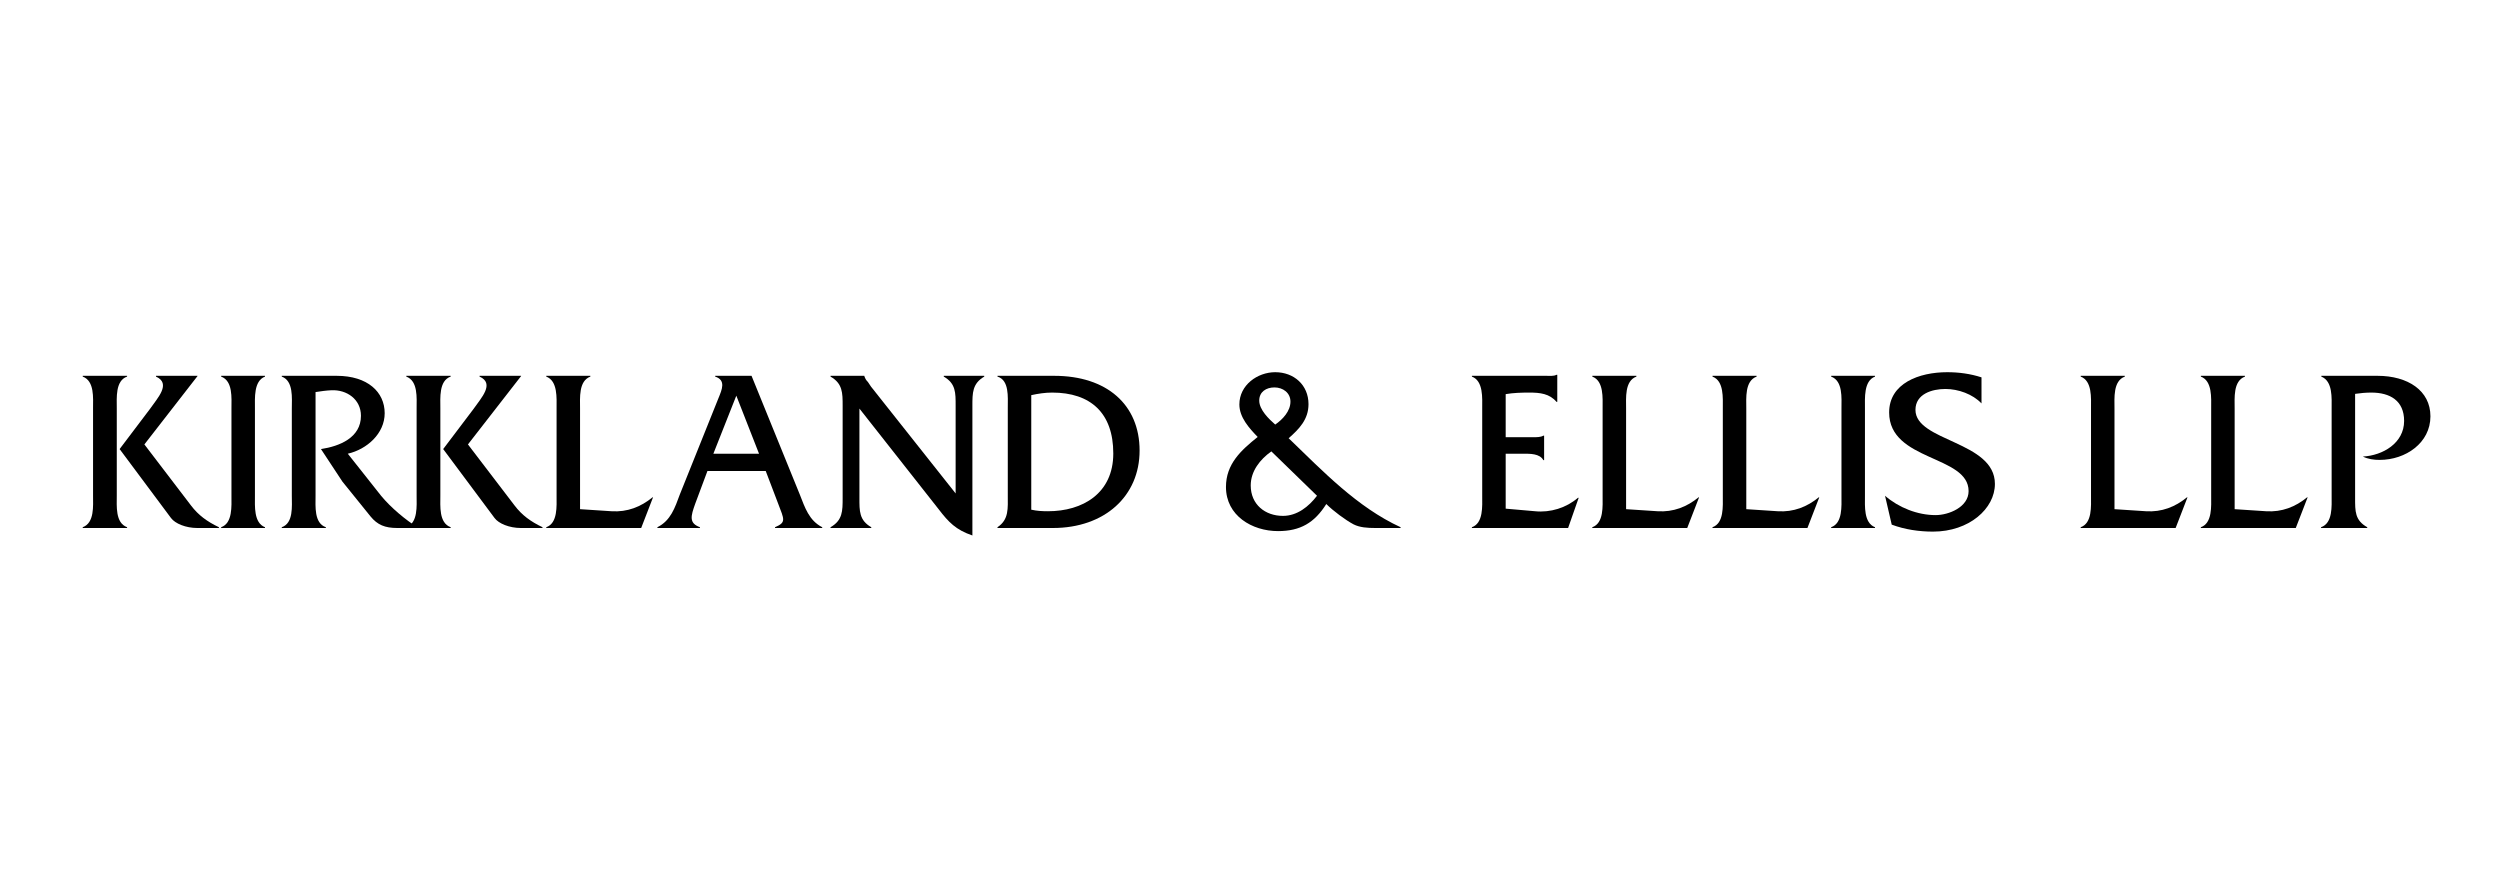
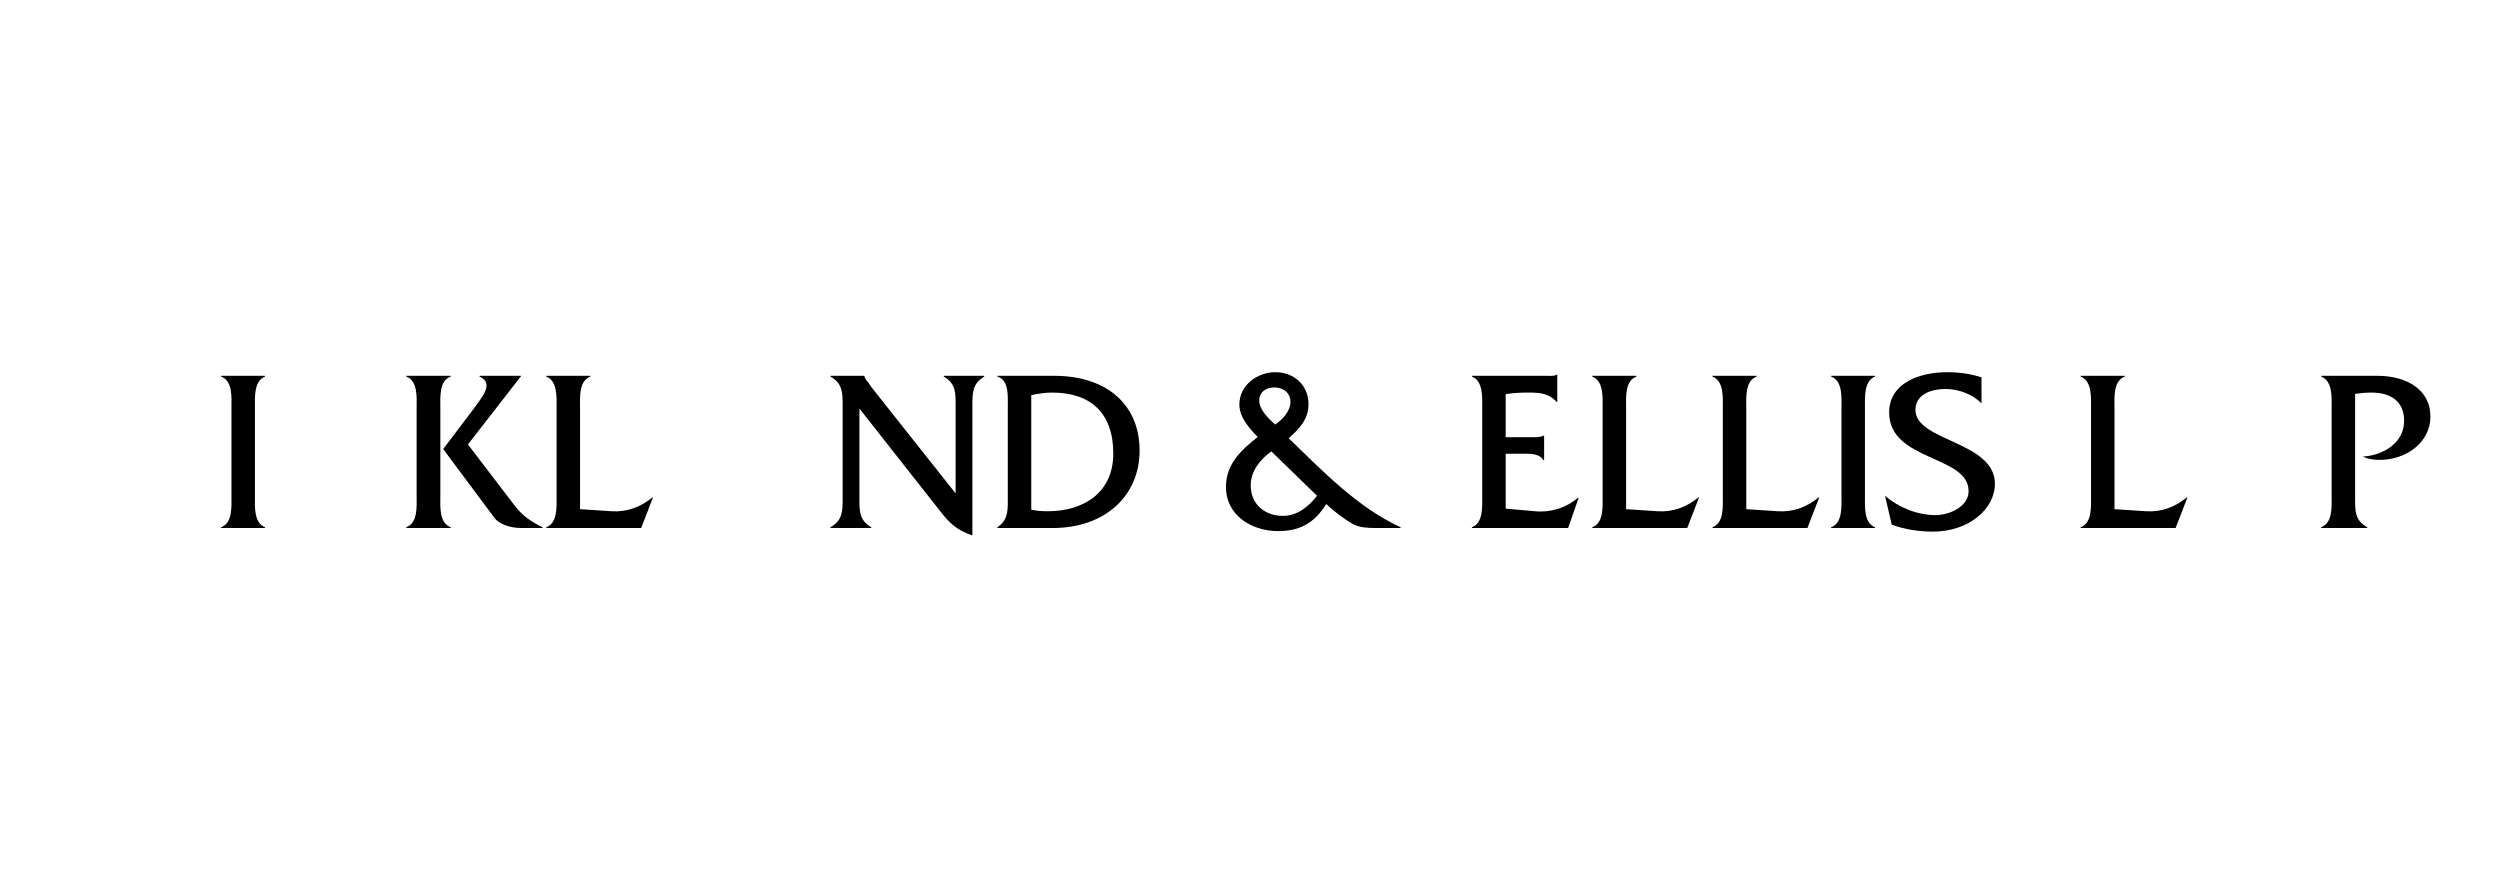
<svg xmlns="http://www.w3.org/2000/svg" width="190" height="68" viewBox="0 0 190 68" fill="none">
  <g clip-path="url(#clip0)">
-     <path d="M7.072 37.658C7.072 38.442 7.189 39.736 6.287 40.069V40.128H9.659V40.069C8.757 39.736 8.875 38.462 8.875 37.658V31.032C8.875 30.248 8.757 28.934 9.659 28.621V28.562H6.287V28.621C7.189 28.954 7.072 30.248 7.072 31.032V37.658ZM9.091 34.129L12.992 39.364C13.306 39.795 14.129 40.128 14.992 40.128H16.638V40.069C15.737 39.638 15.07 39.148 14.521 38.423L10.973 33.776L15.011 28.581V28.562H11.855V28.621C13.031 29.15 11.973 30.248 11.404 31.071L9.091 34.129V34.129Z" fill="black" />
    <path d="M17.591 37.678C17.591 38.462 17.689 39.756 16.807 40.069V40.128H20.14V40.069C19.277 39.736 19.375 38.462 19.375 37.678V31.052C19.375 30.248 19.277 28.954 20.14 28.621V28.562H16.807V28.621C17.709 28.954 17.591 30.248 17.591 31.052V37.678Z" fill="black" />
-     <path d="M21.414 28.562V28.621C22.316 28.954 22.178 30.248 22.178 31.052V37.678C22.178 38.462 22.316 39.756 21.414 40.069V40.128H24.766V40.069C23.864 39.756 23.982 38.481 23.982 37.678V29.797C24.374 29.738 24.766 29.679 25.178 29.66C26.354 29.601 27.432 30.346 27.432 31.601C27.432 33.267 25.805 33.914 24.394 34.129L26.021 36.599L28.158 39.246C28.687 39.893 29.256 40.128 30.197 40.128H31.804C30.804 39.501 29.706 38.58 28.962 37.678L26.433 34.482C27.883 34.149 29.236 32.953 29.236 31.404C29.236 29.797 27.942 28.562 25.59 28.562H21.414V28.562Z" fill="black" />
    <path d="M31.663 37.658C31.663 38.442 31.78 39.736 30.879 40.069V40.128H34.251V40.069C33.349 39.736 33.467 38.462 33.467 37.658V31.032C33.467 30.248 33.349 28.934 34.251 28.621V28.562H30.879V28.621C31.78 28.954 31.663 30.248 31.663 31.032V37.658ZM33.682 34.129L37.583 39.364C37.897 39.795 38.72 40.128 39.583 40.128H41.23V40.069C40.328 39.638 39.661 39.148 39.112 38.423L35.564 33.776L39.603 28.581V28.562H36.446V28.621C37.623 29.15 36.564 30.248 35.995 31.071L33.682 34.129V34.129Z" fill="black" />
    <path d="M44.084 38.697V31.052C44.084 30.248 43.967 28.954 44.868 28.621V28.562H41.516V28.621C42.398 28.954 42.3 30.248 42.3 31.052V37.678C42.3 38.462 42.398 39.756 41.516 40.069V40.128H48.73L49.632 37.795H49.593C48.711 38.521 47.672 38.932 46.476 38.854L44.084 38.697H44.084Z" fill="black" />
-     <path d="M58.195 35.796L59.136 38.266C59.607 39.501 59.764 39.697 58.901 40.069V40.128H62.489V40.069C61.489 39.56 61.175 38.58 60.783 37.58L57.117 28.562H54.353V28.621C55.196 28.895 54.863 29.62 54.608 30.248L51.667 37.58C51.295 38.58 50.981 39.56 49.962 40.069V40.128H53.196V40.069C52.353 39.756 52.49 39.246 52.843 38.266L53.765 35.796H58.195V35.796ZM57.686 34.482H54.216L55.96 30.071L57.686 34.482V34.482Z" fill="black" />
    <path d="M65.316 31.052L71.334 38.697C72.099 39.697 72.647 40.266 73.902 40.697V30.836C73.902 29.856 73.902 29.15 74.804 28.621V28.562H71.726V28.621C72.647 29.15 72.628 29.856 72.628 30.836V37.501L66.198 29.385L65.962 29.032C65.825 28.895 65.766 28.797 65.688 28.581V28.562H63.12V28.621C64.041 29.15 64.041 29.856 64.041 30.836V37.854C64.041 38.834 64.041 39.54 63.12 40.069V40.128H66.217V40.069C65.296 39.54 65.316 38.834 65.316 37.854V31.052V31.052Z" fill="black" />
    <path d="M76.592 37.599C76.592 38.638 76.69 39.481 75.808 40.069V40.128H80.022C83.963 40.128 86.609 37.697 86.609 34.247C86.609 30.758 84.12 28.562 80.121 28.562H75.808V28.621C76.709 28.895 76.592 30.169 76.592 30.973V37.599V37.599ZM78.376 30.032C78.905 29.915 79.434 29.836 79.964 29.836C82.885 29.836 84.61 31.385 84.61 34.463C84.61 37.501 82.277 38.854 79.65 38.854C79.219 38.854 78.807 38.834 78.376 38.736V30.032V30.032Z" fill="black" />
    <path d="M106.445 40.128V40.069C103.132 38.54 100.544 35.815 97.937 33.306C98.74 32.6 99.446 31.875 99.446 30.718C99.446 29.248 98.329 28.287 96.917 28.287C95.565 28.287 94.192 29.268 94.192 30.738C94.192 31.718 94.937 32.541 95.584 33.208C94.31 34.227 93.173 35.266 93.173 37.011C93.173 39.187 95.153 40.364 97.133 40.364C98.819 40.364 99.897 39.736 100.799 38.305C101.328 38.834 102.25 39.521 102.877 39.854C103.347 40.089 103.916 40.128 104.524 40.128H106.445V40.128ZM96.917 32.267C96.447 31.855 95.702 31.15 95.702 30.444C95.702 29.777 96.231 29.444 96.859 29.444C97.505 29.444 98.074 29.856 98.074 30.522C98.074 31.248 97.486 31.875 96.917 32.267V32.267ZM100.093 37.678C99.466 38.501 98.584 39.207 97.505 39.207C96.153 39.207 95.055 38.344 95.055 36.894C95.055 35.815 95.761 34.914 96.623 34.306L100.093 37.678Z" fill="black" />
    <path d="M114.432 34.482H115.745C116.275 34.482 117.02 34.463 117.294 34.972H117.353V33.11H117.294C117.098 33.228 116.804 33.228 116.529 33.228H114.432V29.954C115 29.856 115.608 29.836 116.235 29.836C117.039 29.836 117.764 29.915 118.294 30.542H118.353V28.483H118.294C118.078 28.601 117.784 28.562 117.47 28.562H111.864V28.621C112.746 28.954 112.648 30.248 112.648 31.052V37.678C112.648 38.462 112.746 39.756 111.864 40.069V40.128H119.176L119.98 37.834H119.921C119.039 38.599 117.823 38.972 116.667 38.854L114.432 38.658V34.482V34.482Z" fill="black" />
    <path d="M123.583 38.697V31.052C123.583 30.248 123.465 28.954 124.367 28.621V28.562H121.015V28.621C121.897 28.954 121.799 30.248 121.799 31.052V37.678C121.799 38.462 121.897 39.756 121.015 40.069V40.128H128.229L129.131 37.795H129.092C128.21 38.521 127.171 38.932 125.975 38.854L123.583 38.697H123.583Z" fill="black" />
    <path d="M132.718 38.697V31.052C132.718 30.248 132.601 28.954 133.503 28.621V28.562H130.15V28.621C131.033 28.954 130.934 30.248 130.934 31.052V37.678C130.934 38.462 131.033 39.756 130.15 40.069V40.128H137.365L138.266 37.795H138.227C137.345 38.521 136.306 38.932 135.11 38.854L132.718 38.697H132.718Z" fill="black" />
    <path d="M139.952 37.678C139.952 38.462 140.05 39.756 139.168 40.069V40.128H142.501V40.069C141.638 39.736 141.736 38.462 141.736 37.678V31.052C141.736 30.248 141.638 28.954 142.501 28.621V28.562H139.168V28.621C140.07 28.954 139.952 30.248 139.952 31.052V37.678Z" fill="black" />
    <path d="M150.594 28.679C149.751 28.405 148.868 28.287 147.986 28.287C145.849 28.287 143.575 29.13 143.575 31.346C143.575 35.07 149.613 34.58 149.613 37.325C149.613 38.54 148.104 39.148 147.104 39.148C145.732 39.148 144.301 38.58 143.262 37.678L143.771 39.873C144.771 40.246 145.849 40.403 146.908 40.403C149.653 40.403 151.613 38.658 151.613 36.776C151.613 33.522 145.575 33.561 145.575 31.15C145.575 29.934 146.849 29.562 147.849 29.562C148.829 29.562 149.927 29.954 150.594 30.66V28.679V28.679Z" fill="black" />
    <path d="M160.701 38.697V31.052C160.701 30.248 160.584 28.954 161.486 28.621V28.562H158.133V28.621C159.015 28.954 158.917 30.248 158.917 31.052V37.678C158.917 38.462 159.015 39.756 158.133 40.069V40.128H165.348L166.249 37.795H166.21C165.328 38.521 164.289 38.932 163.093 38.854L160.701 38.697H160.701Z" fill="black" />
-     <path d="M169.833 38.697V31.052C169.833 30.248 169.715 28.954 170.617 28.621V28.562H167.265V28.621C168.147 28.954 168.049 30.248 168.049 31.052V37.678C168.049 38.462 168.147 39.756 167.265 40.069V40.128H174.479L175.381 37.795H175.342C174.46 38.521 173.421 38.932 172.225 38.854L169.833 38.697H169.833Z" fill="black" />
    <path d="M176.42 28.562V28.621C177.302 28.974 177.204 30.248 177.204 31.052V37.678C177.204 38.462 177.302 39.756 176.4 40.069V40.128H179.91V40.069C178.969 39.54 178.988 38.854 178.988 37.854V29.934C179.4 29.875 179.792 29.836 180.223 29.836C181.635 29.836 182.713 30.444 182.713 31.992C182.713 33.678 181.086 34.62 179.576 34.698C179.968 34.894 180.419 34.953 180.851 34.953C182.831 34.953 184.713 33.659 184.713 31.64C184.713 29.679 182.987 28.562 180.694 28.562H176.42V28.562Z" fill="black" />
  </g>
  <defs>
    <clipPath id="clip0">
      <rect width="179" height="12.984" fill="white" transform="translate(6 28)" />
    </clipPath>
  </defs>
</svg>